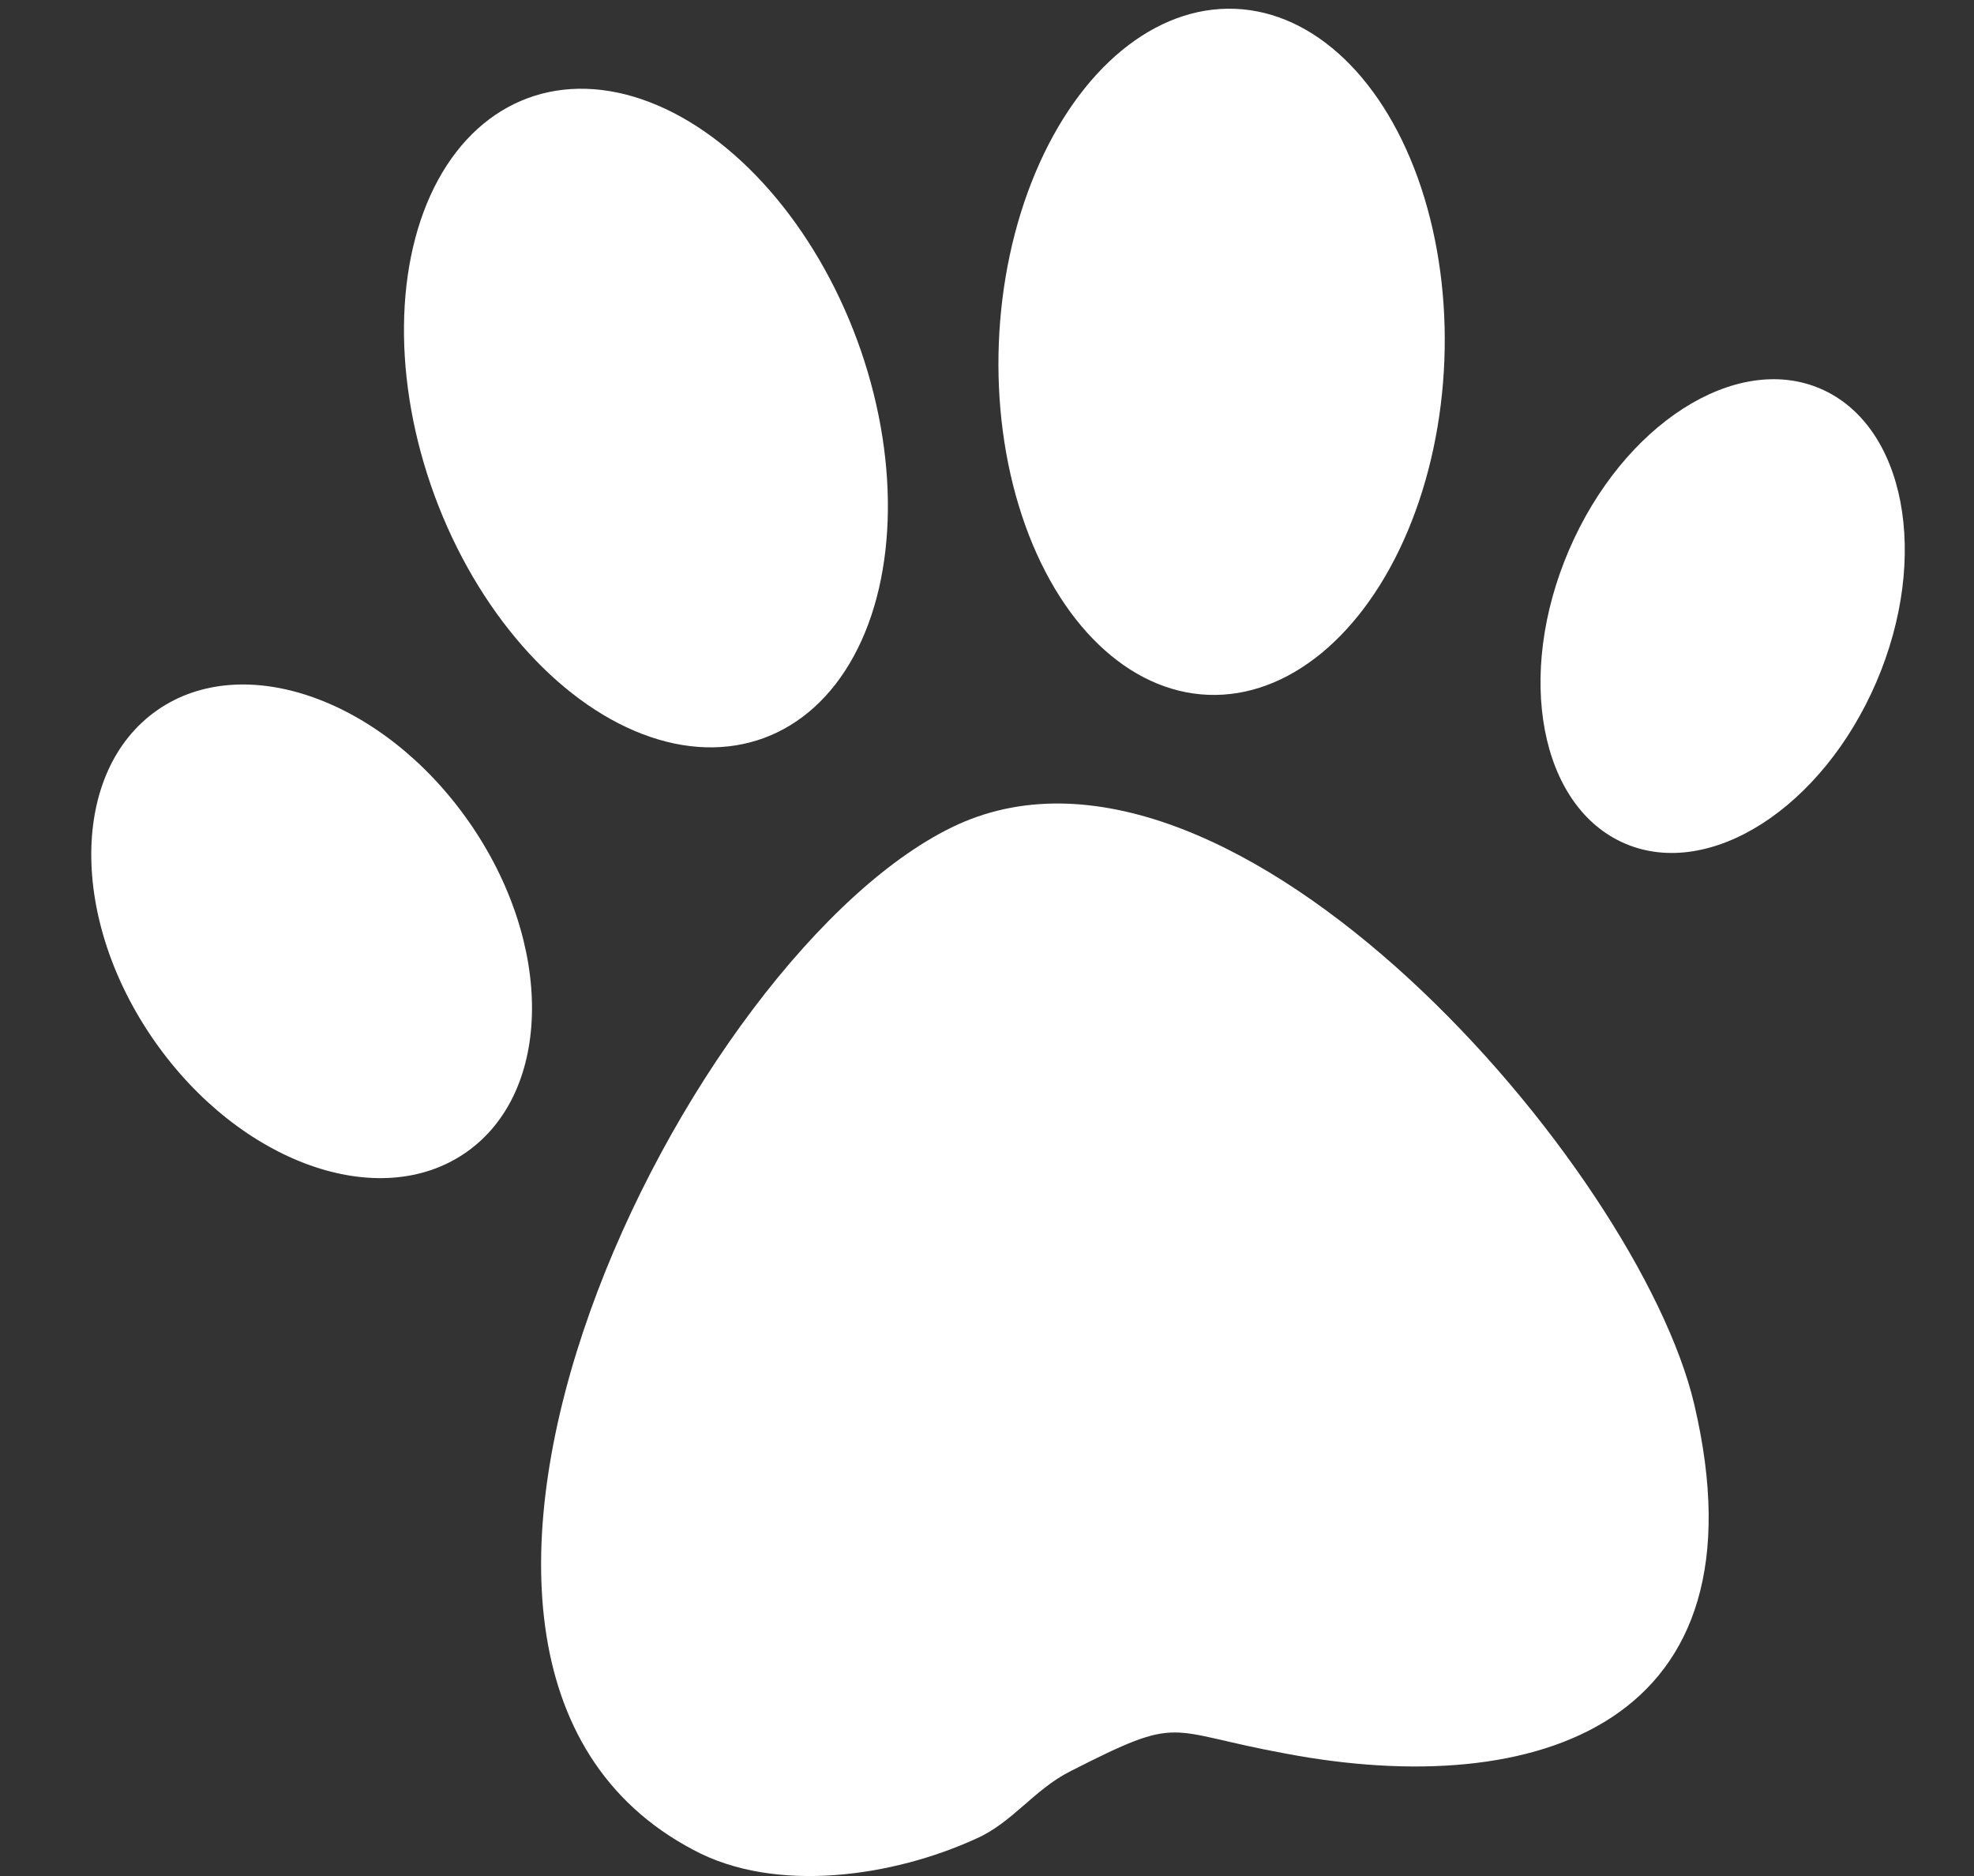
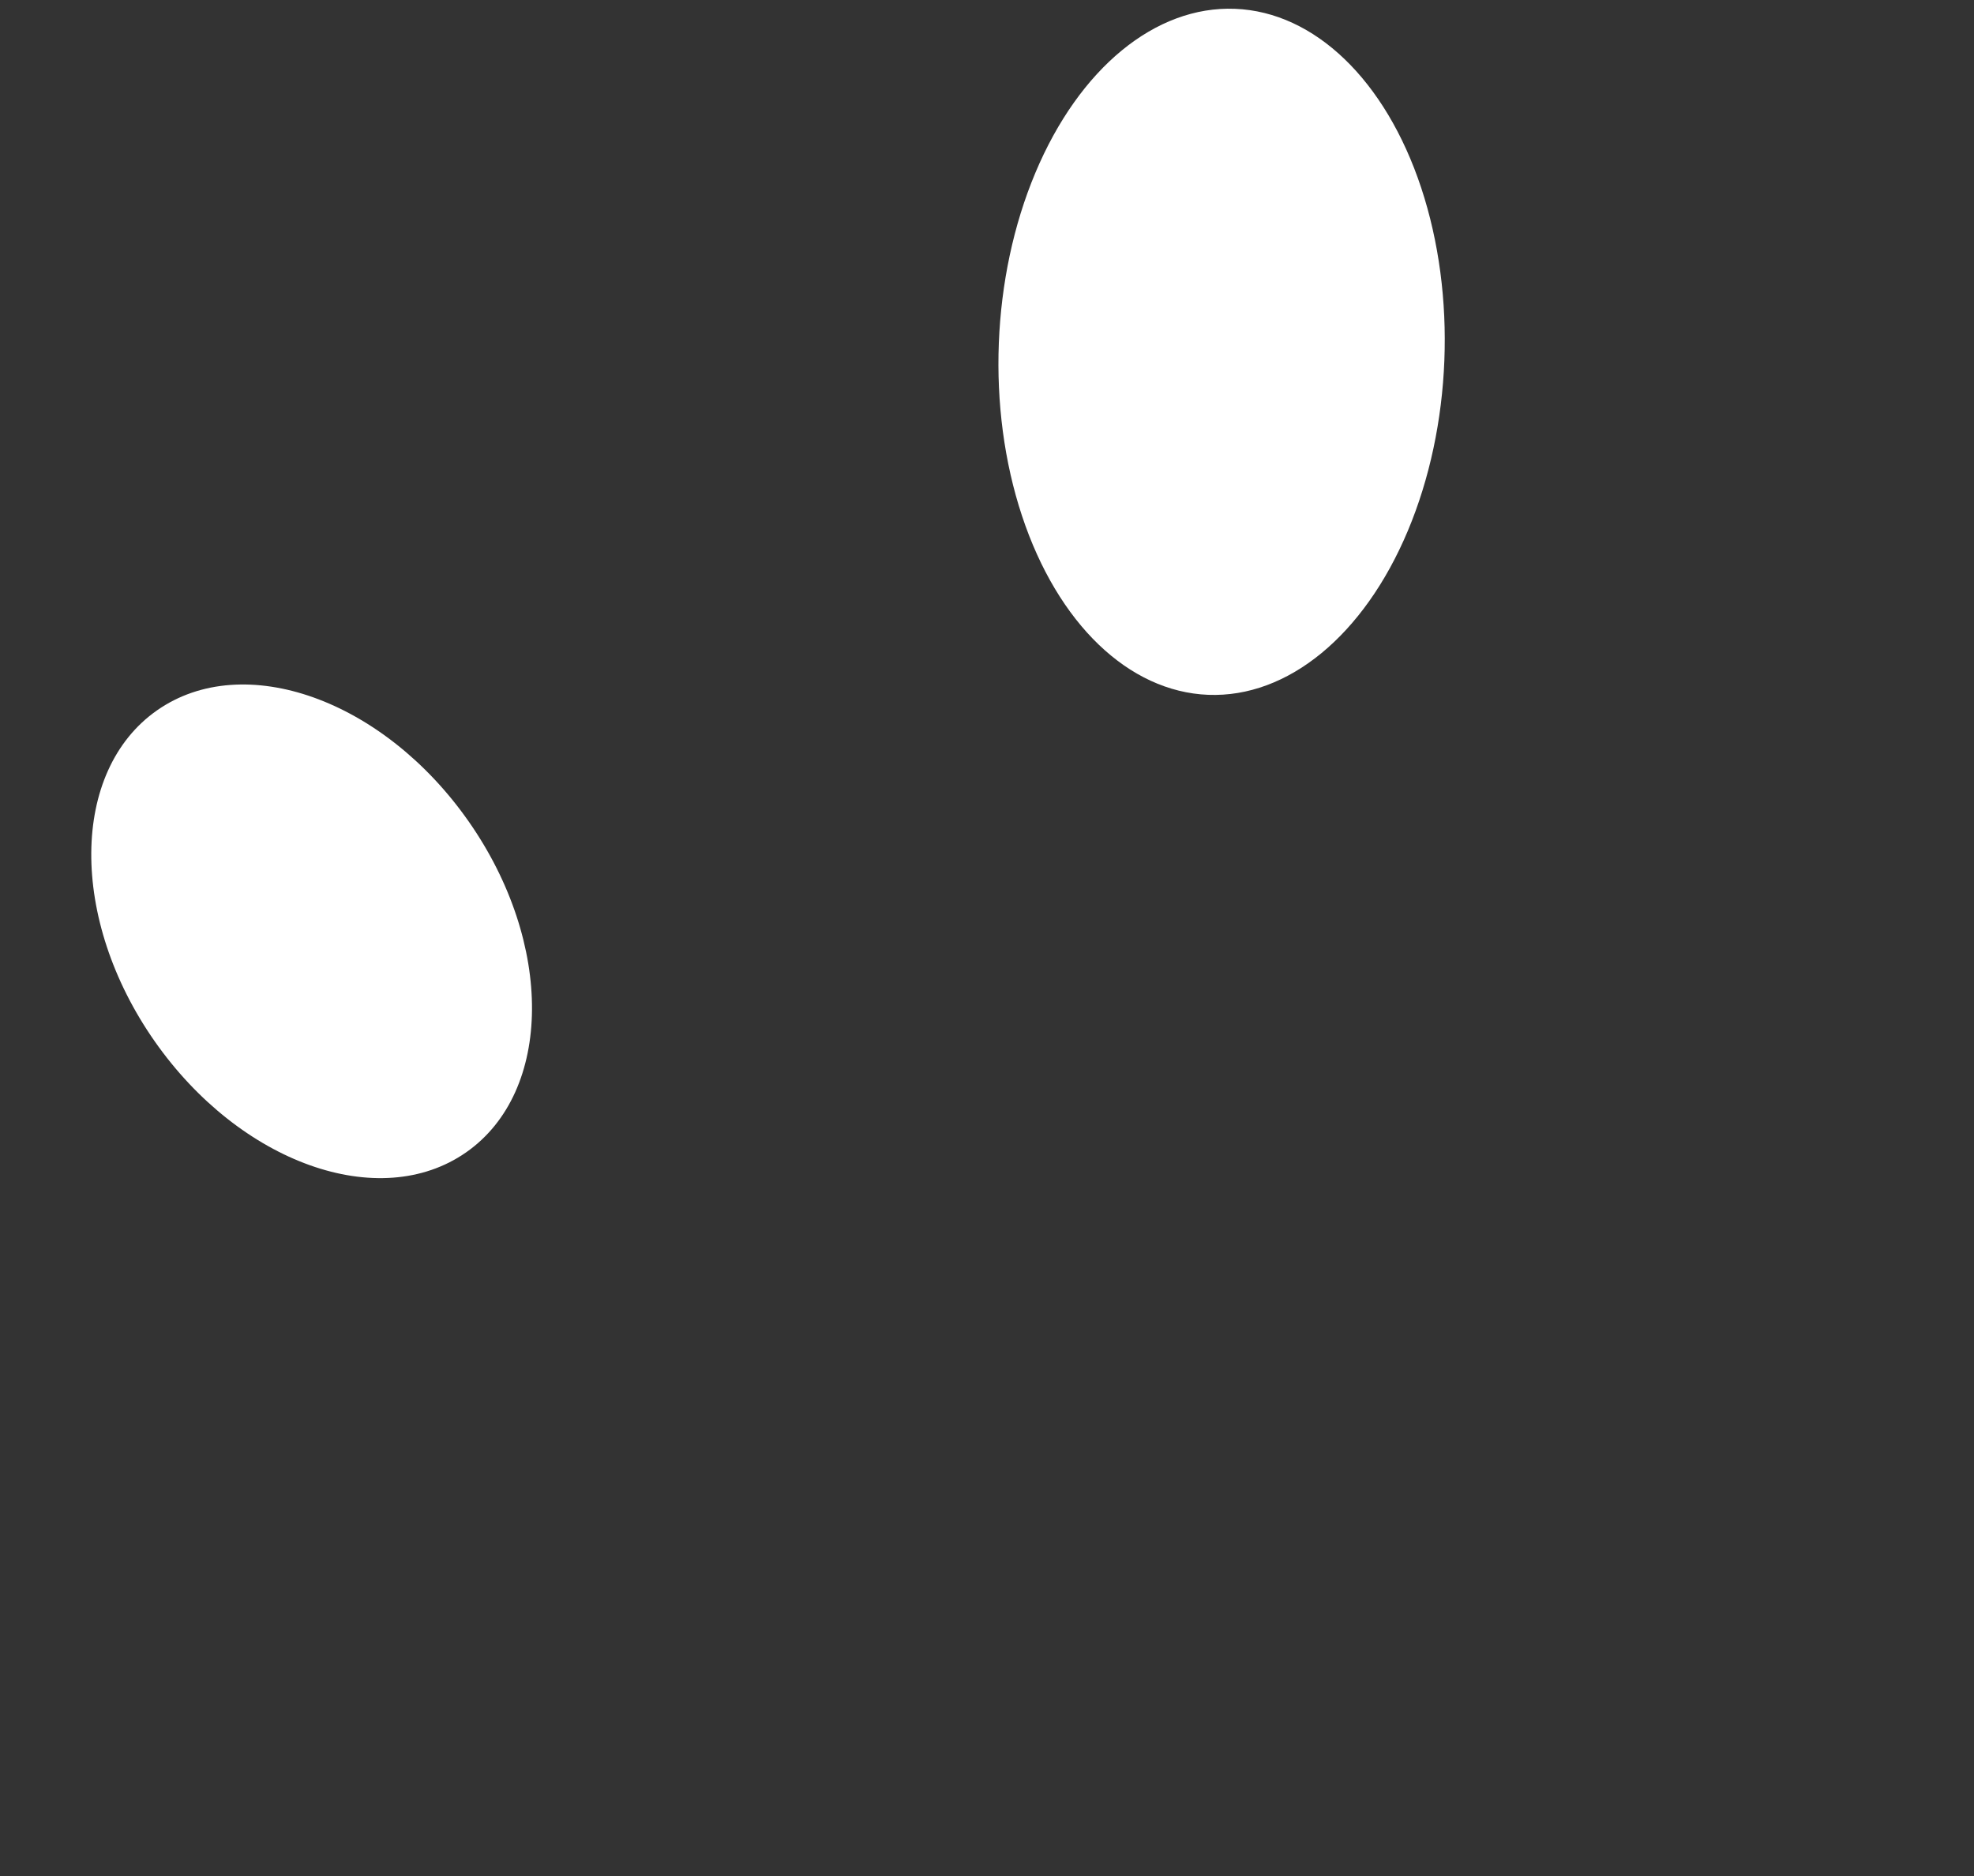
<svg xmlns="http://www.w3.org/2000/svg" width="41.191" height="39.152" viewBox="0 0 41.191 39.152">
  <rect x="0" y="0" width="41.191" height="39.152" fill="#333333" stroke="none" />
  <g transform="translate(4.085 0.372)">
-     <ellipse cx="4.699" cy="7.118" rx="4.699" ry="7.118" transform="matrix(0.938, -0.346, 0.346, 0.938, 2.523, 3.301)" fill="#fff" />
    <ellipse cx="4.001" cy="5.63" rx="4.001" ry="5.63" transform="matrix(0.819, -0.573, 0.573, 0.819, -4.085, 16.744)" fill="#fff" />
    <ellipse cx="7.165" cy="4.653" rx="7.165" ry="4.653" transform="matrix(0.039, -0.999, 0.999, 0.039, 16.478, 13.946)" fill="#fff" />
-     <ellipse cx="5.164" cy="3.489" rx="5.164" ry="3.489" transform="matrix(0.395, -0.919, 0.919, 0.395, 26.615, 15.852)" fill="#fff" />
-     <path d="M44.244,48.2c-1.163-4.932-9.584-14.7-15.353-12.1-5.63,2.559-13.027,17.447-5.536,21.4,1.721.931,4.187.558,5.909-.233.744-.326,1.21-1.024,1.954-1.4,2.373-1.21,1.954-.837,4.513-.372C40.941,56.479,45.826,54.9,44.244,48.2Z" transform="translate(-12.977 -19.272)" fill="#fff" />
  </g>
</svg>